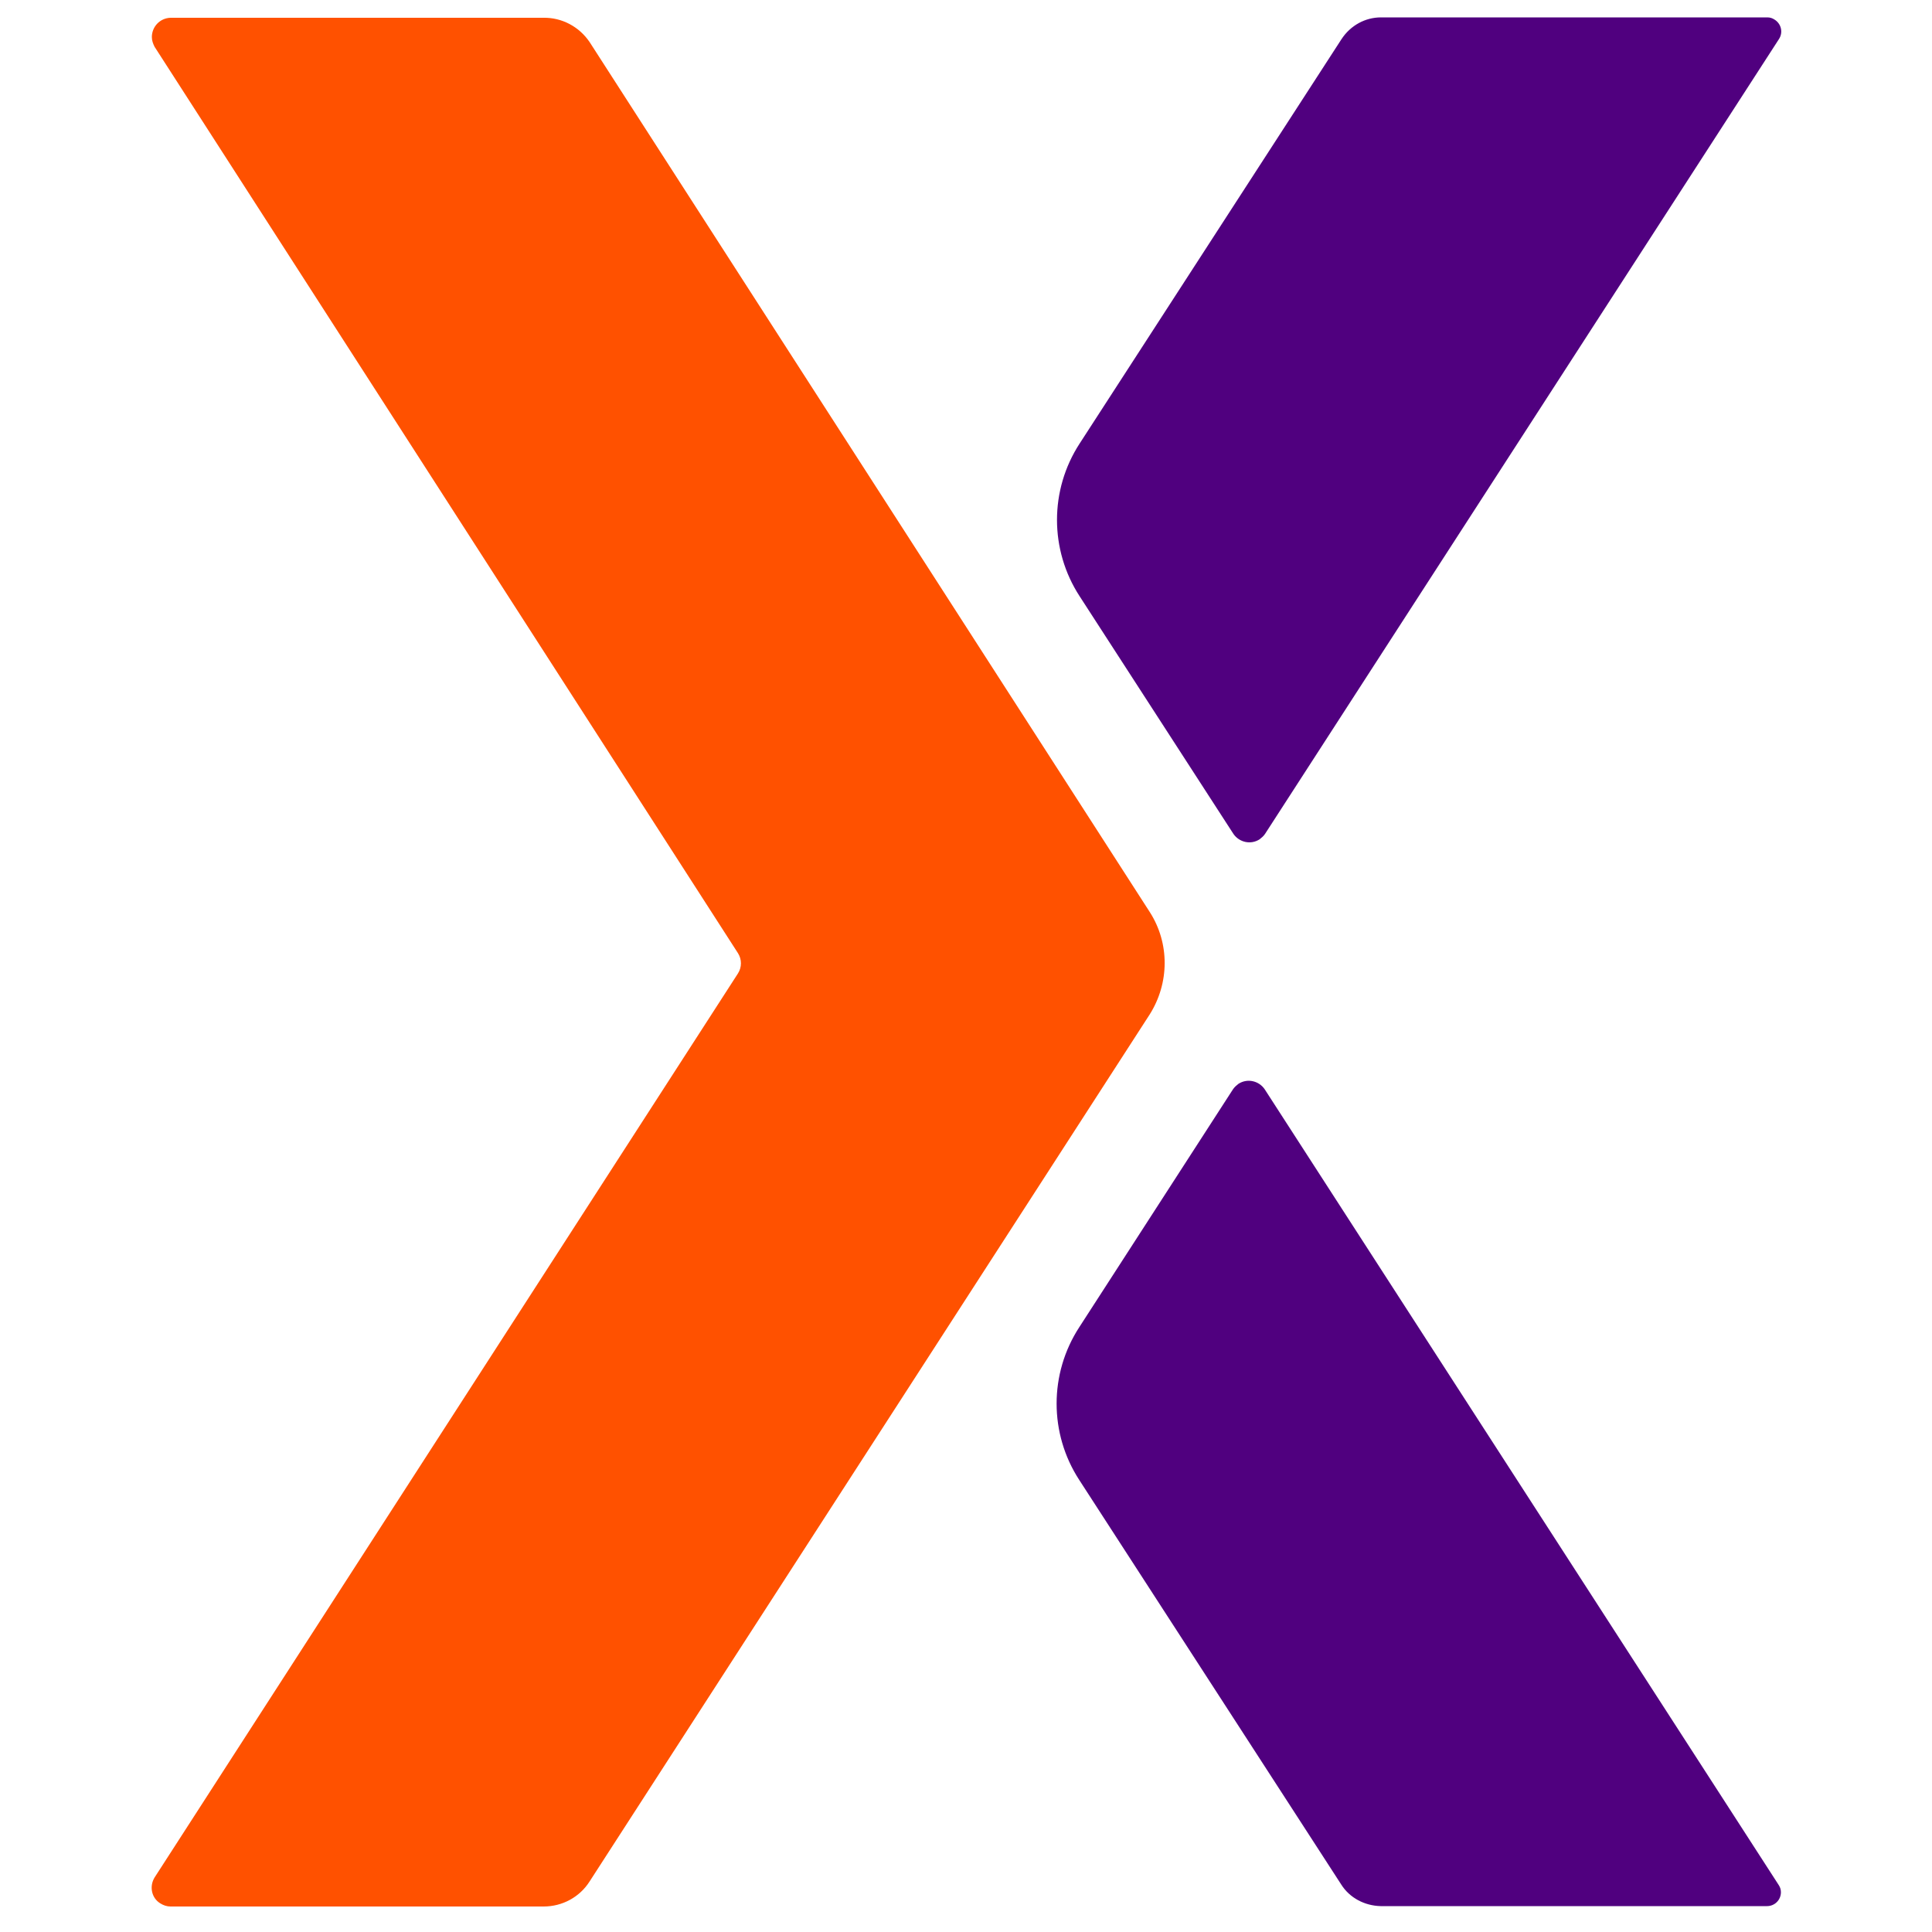
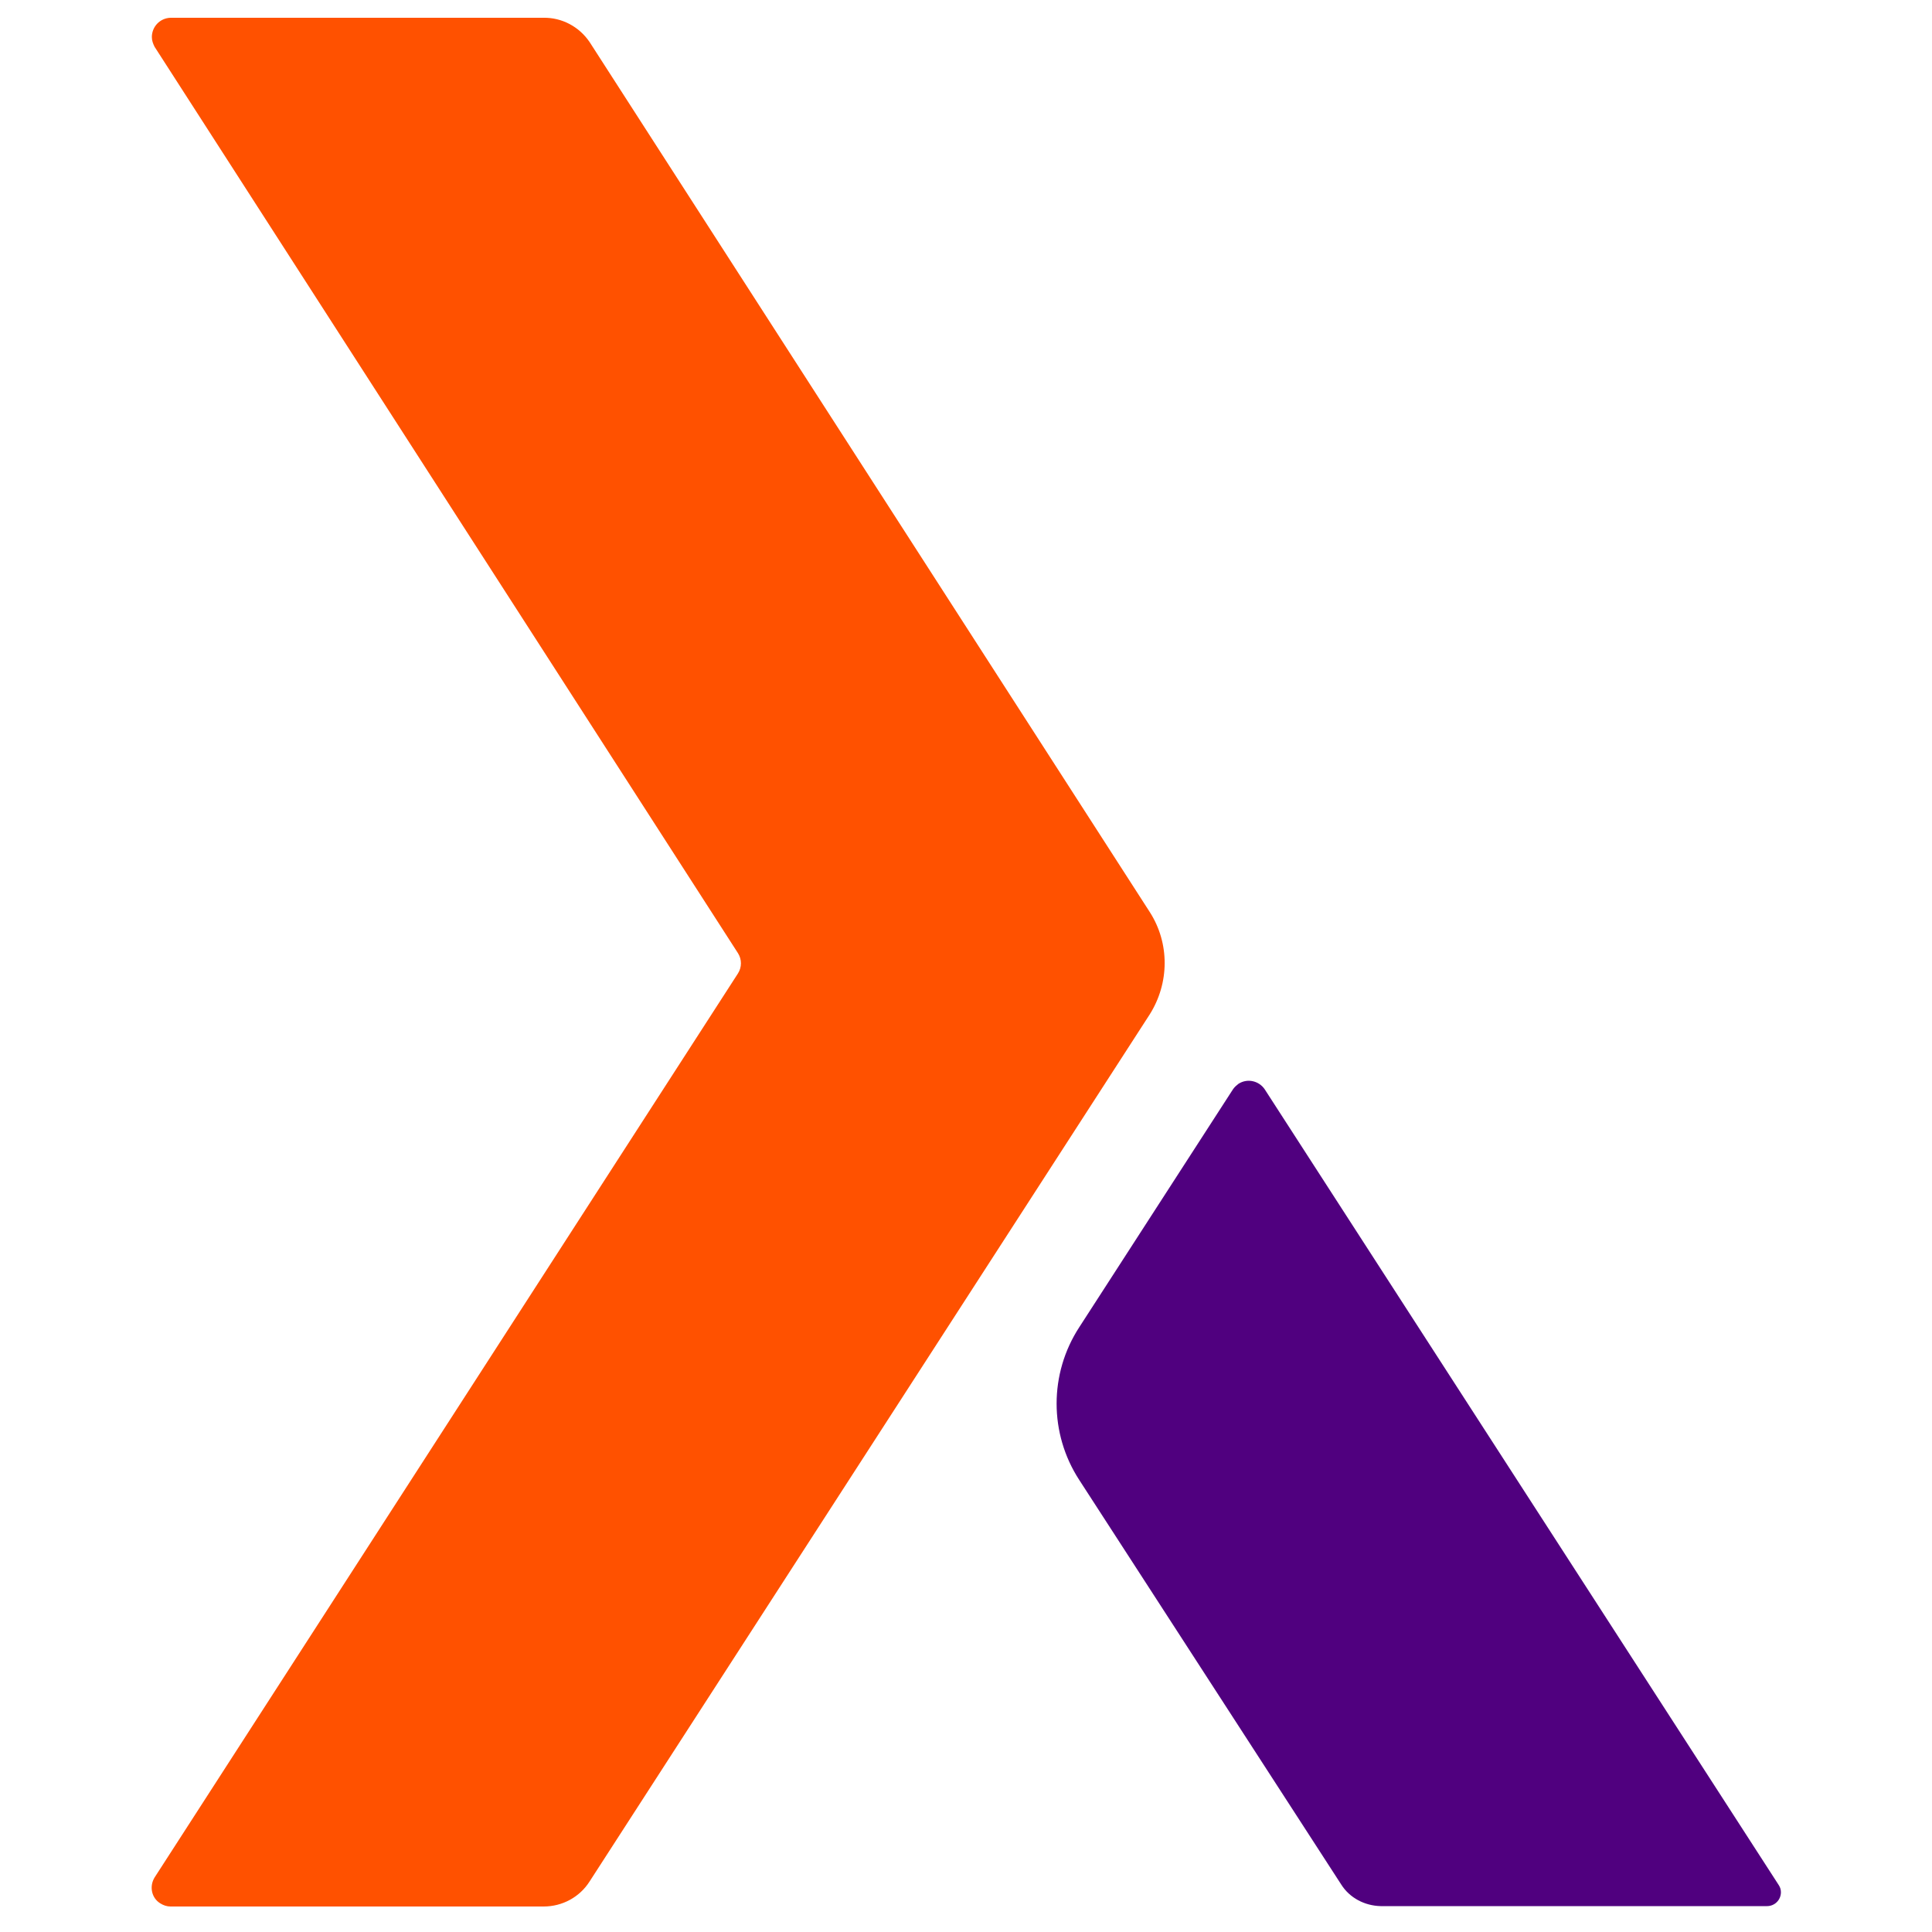
<svg xmlns="http://www.w3.org/2000/svg" version="1.1" id="Layer_1" x="0px" y="0px" viewBox="0 0 500 500" style="enable-background:new 0 0 500 500;" xml:space="preserve">
  <style type="text/css">
	.st0{fill:#FF5100;}
	.st1{fill:#50007F;}
</style>
  <g>
    <path class="st0" d="M297.6,236.1L152.6,10.9c-2.7-4-7.2-6.4-12-6.3H44.1c-2.7,0.1-4.8,2.3-4.8,5c0,0.9,0.3,1.7,0.7,2.5l151,234.6   c1,1.6,1,3.6,0,5.2l-151,234c-1.4,2.3-0.8,5.3,1.5,6.7c0.8,0.5,1.7,0.8,2.6,0.8h96.6c4.8,0,9.3-2.4,11.9-6.5l144.9-224.3   C302.7,254.4,302.7,244.1,297.6,236.1z" />
  </g>
  <path class="st1" d="M327.3,281.9c-1.5-2.2-4.5-2.9-6.8-1.4c-0.5,0.4-1,0.8-1.4,1.4l-39.8,61.6c-7.8,12-7.8,27.5,0,39.5l67.8,104.7  c2.2,3.5,6.1,5.5,10.2,5.6h100c2,0,3.6-1.6,3.6-3.6c0-0.7-0.2-1.3-0.6-1.9L327.3,281.9z" />
-   <path class="st1" d="M319.2,215.8c1.5,2.2,4.5,2.9,6.8,1.4c0.5-0.4,1-0.8,1.4-1.4L460.4,10.1c1.1-1.7,0.6-3.9-1.1-5  c-0.6-0.4-1.2-0.6-1.9-0.6h-100c-4.1,0-7.9,2.1-10.2,5.6l-67.8,104.7c-7.8,12-7.8,27.5,0,39.5L319.2,215.8z" />
</svg>